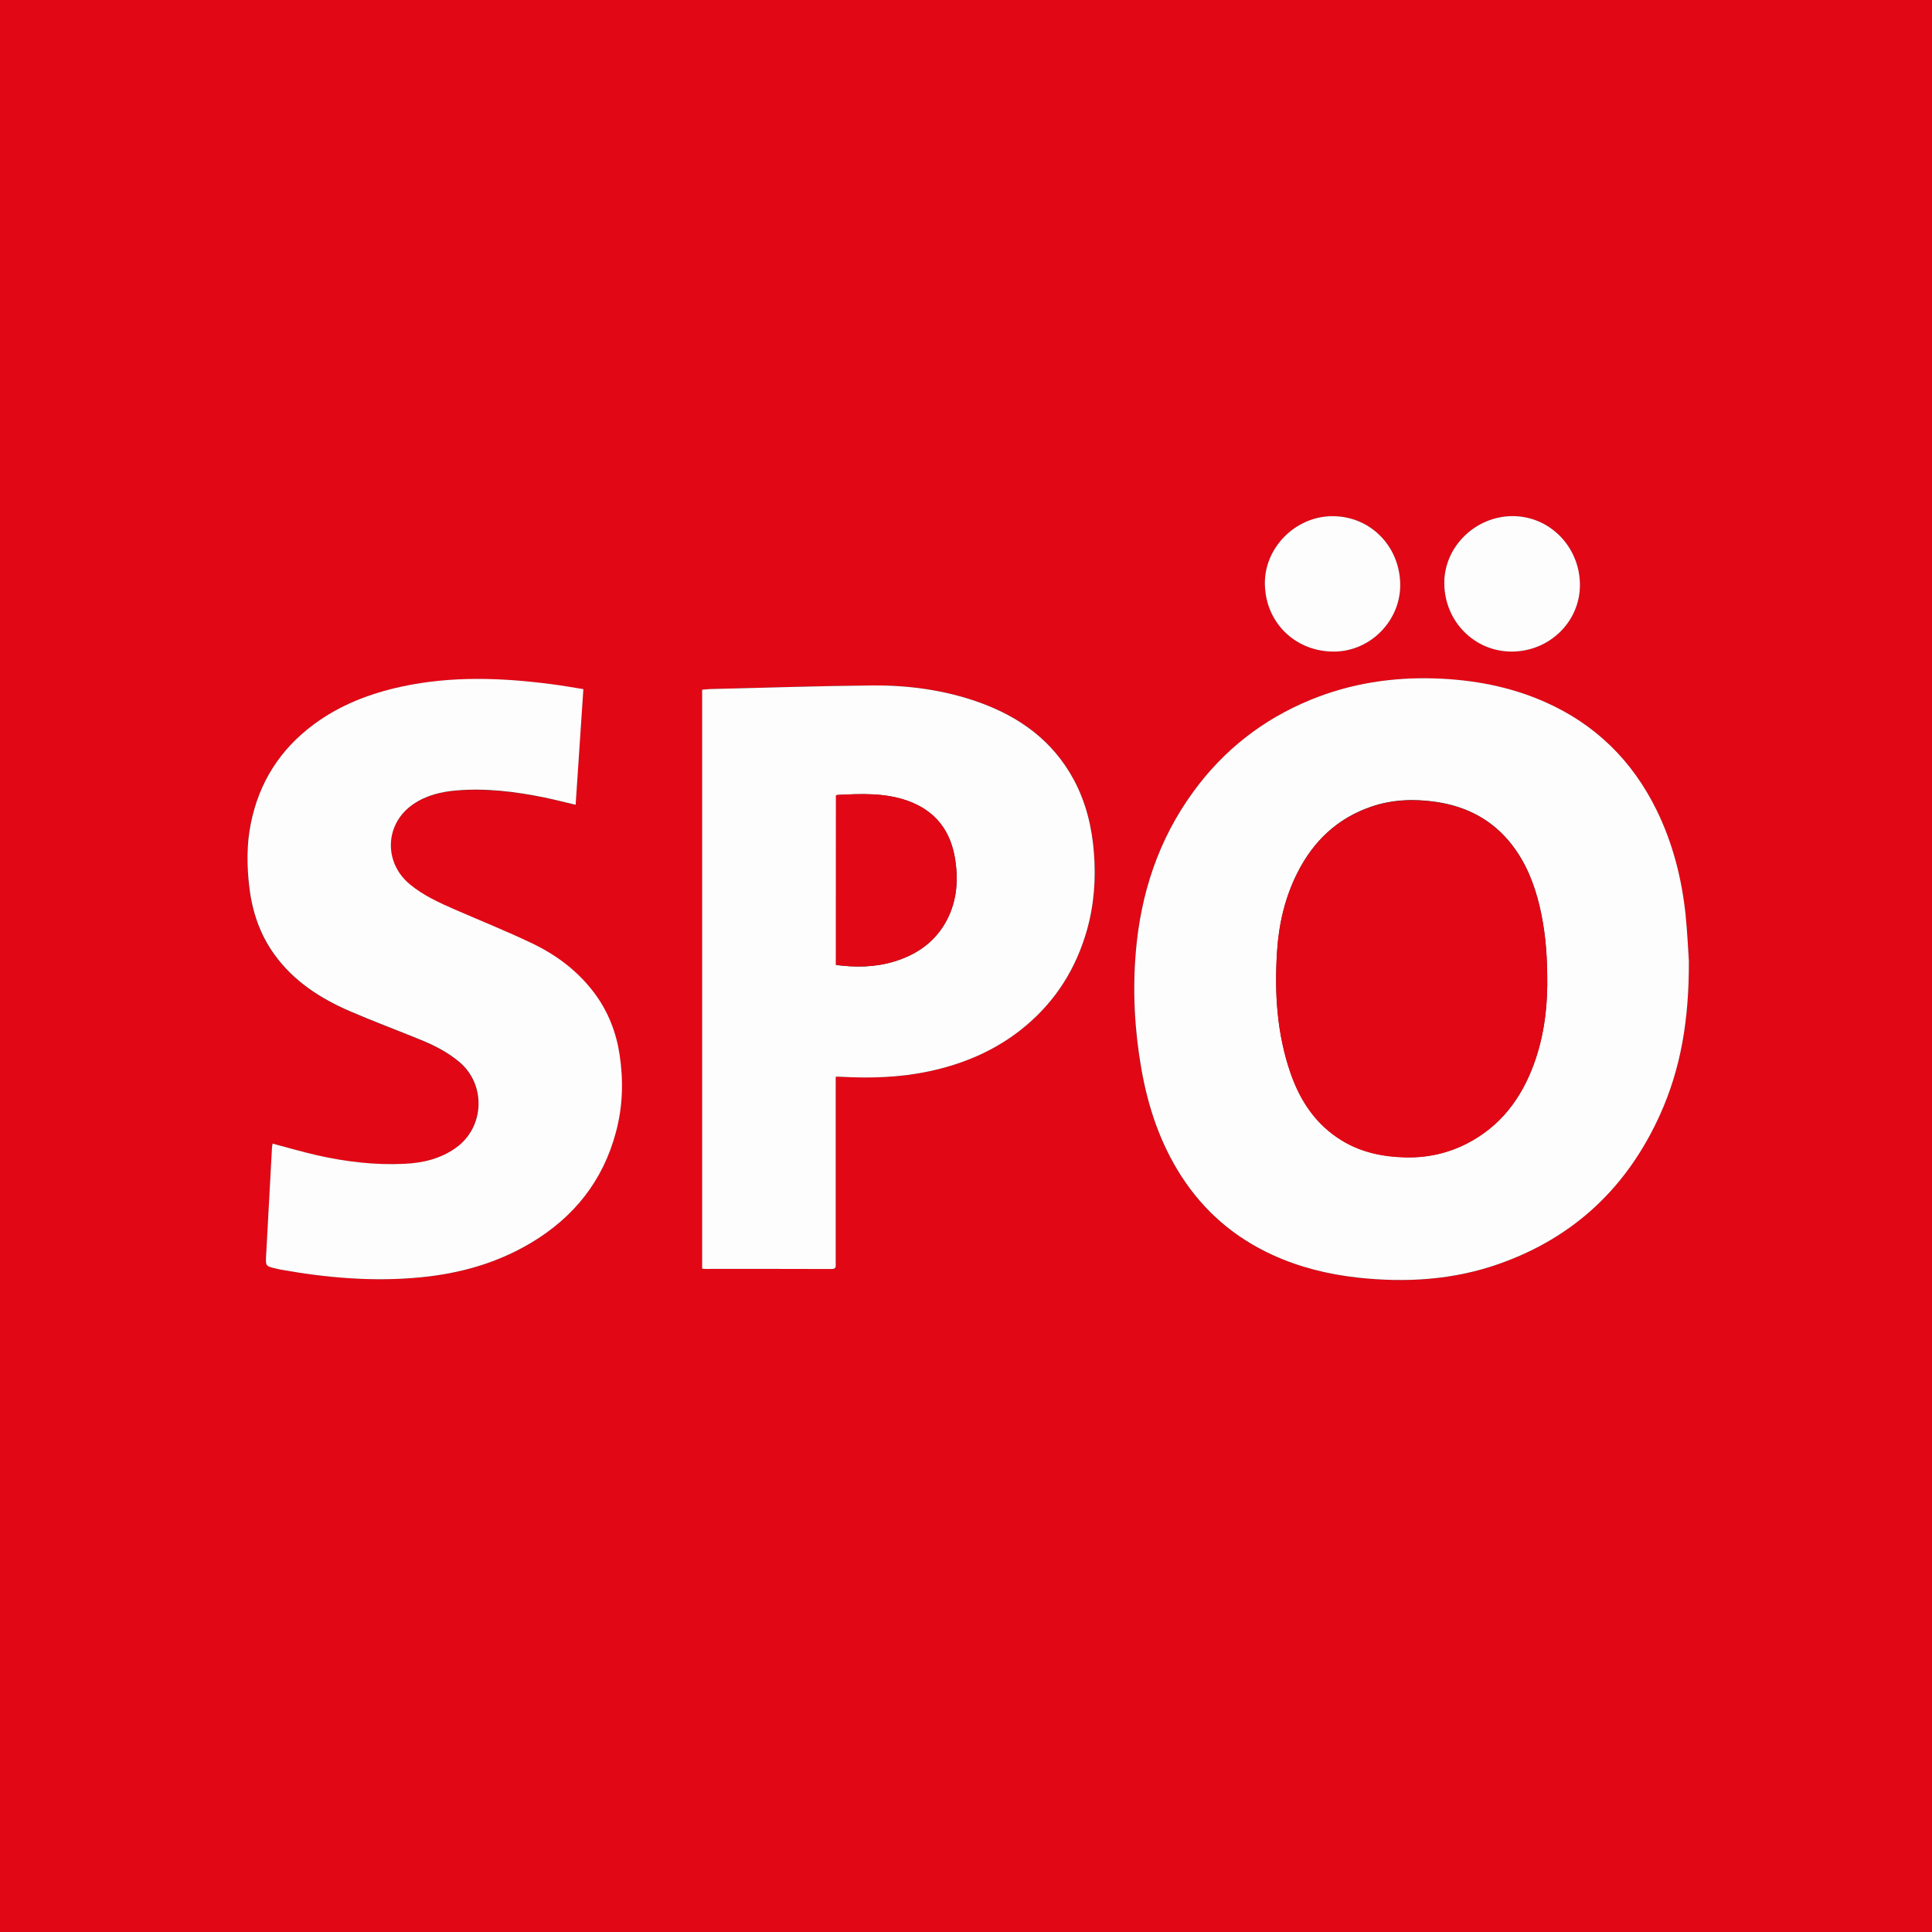
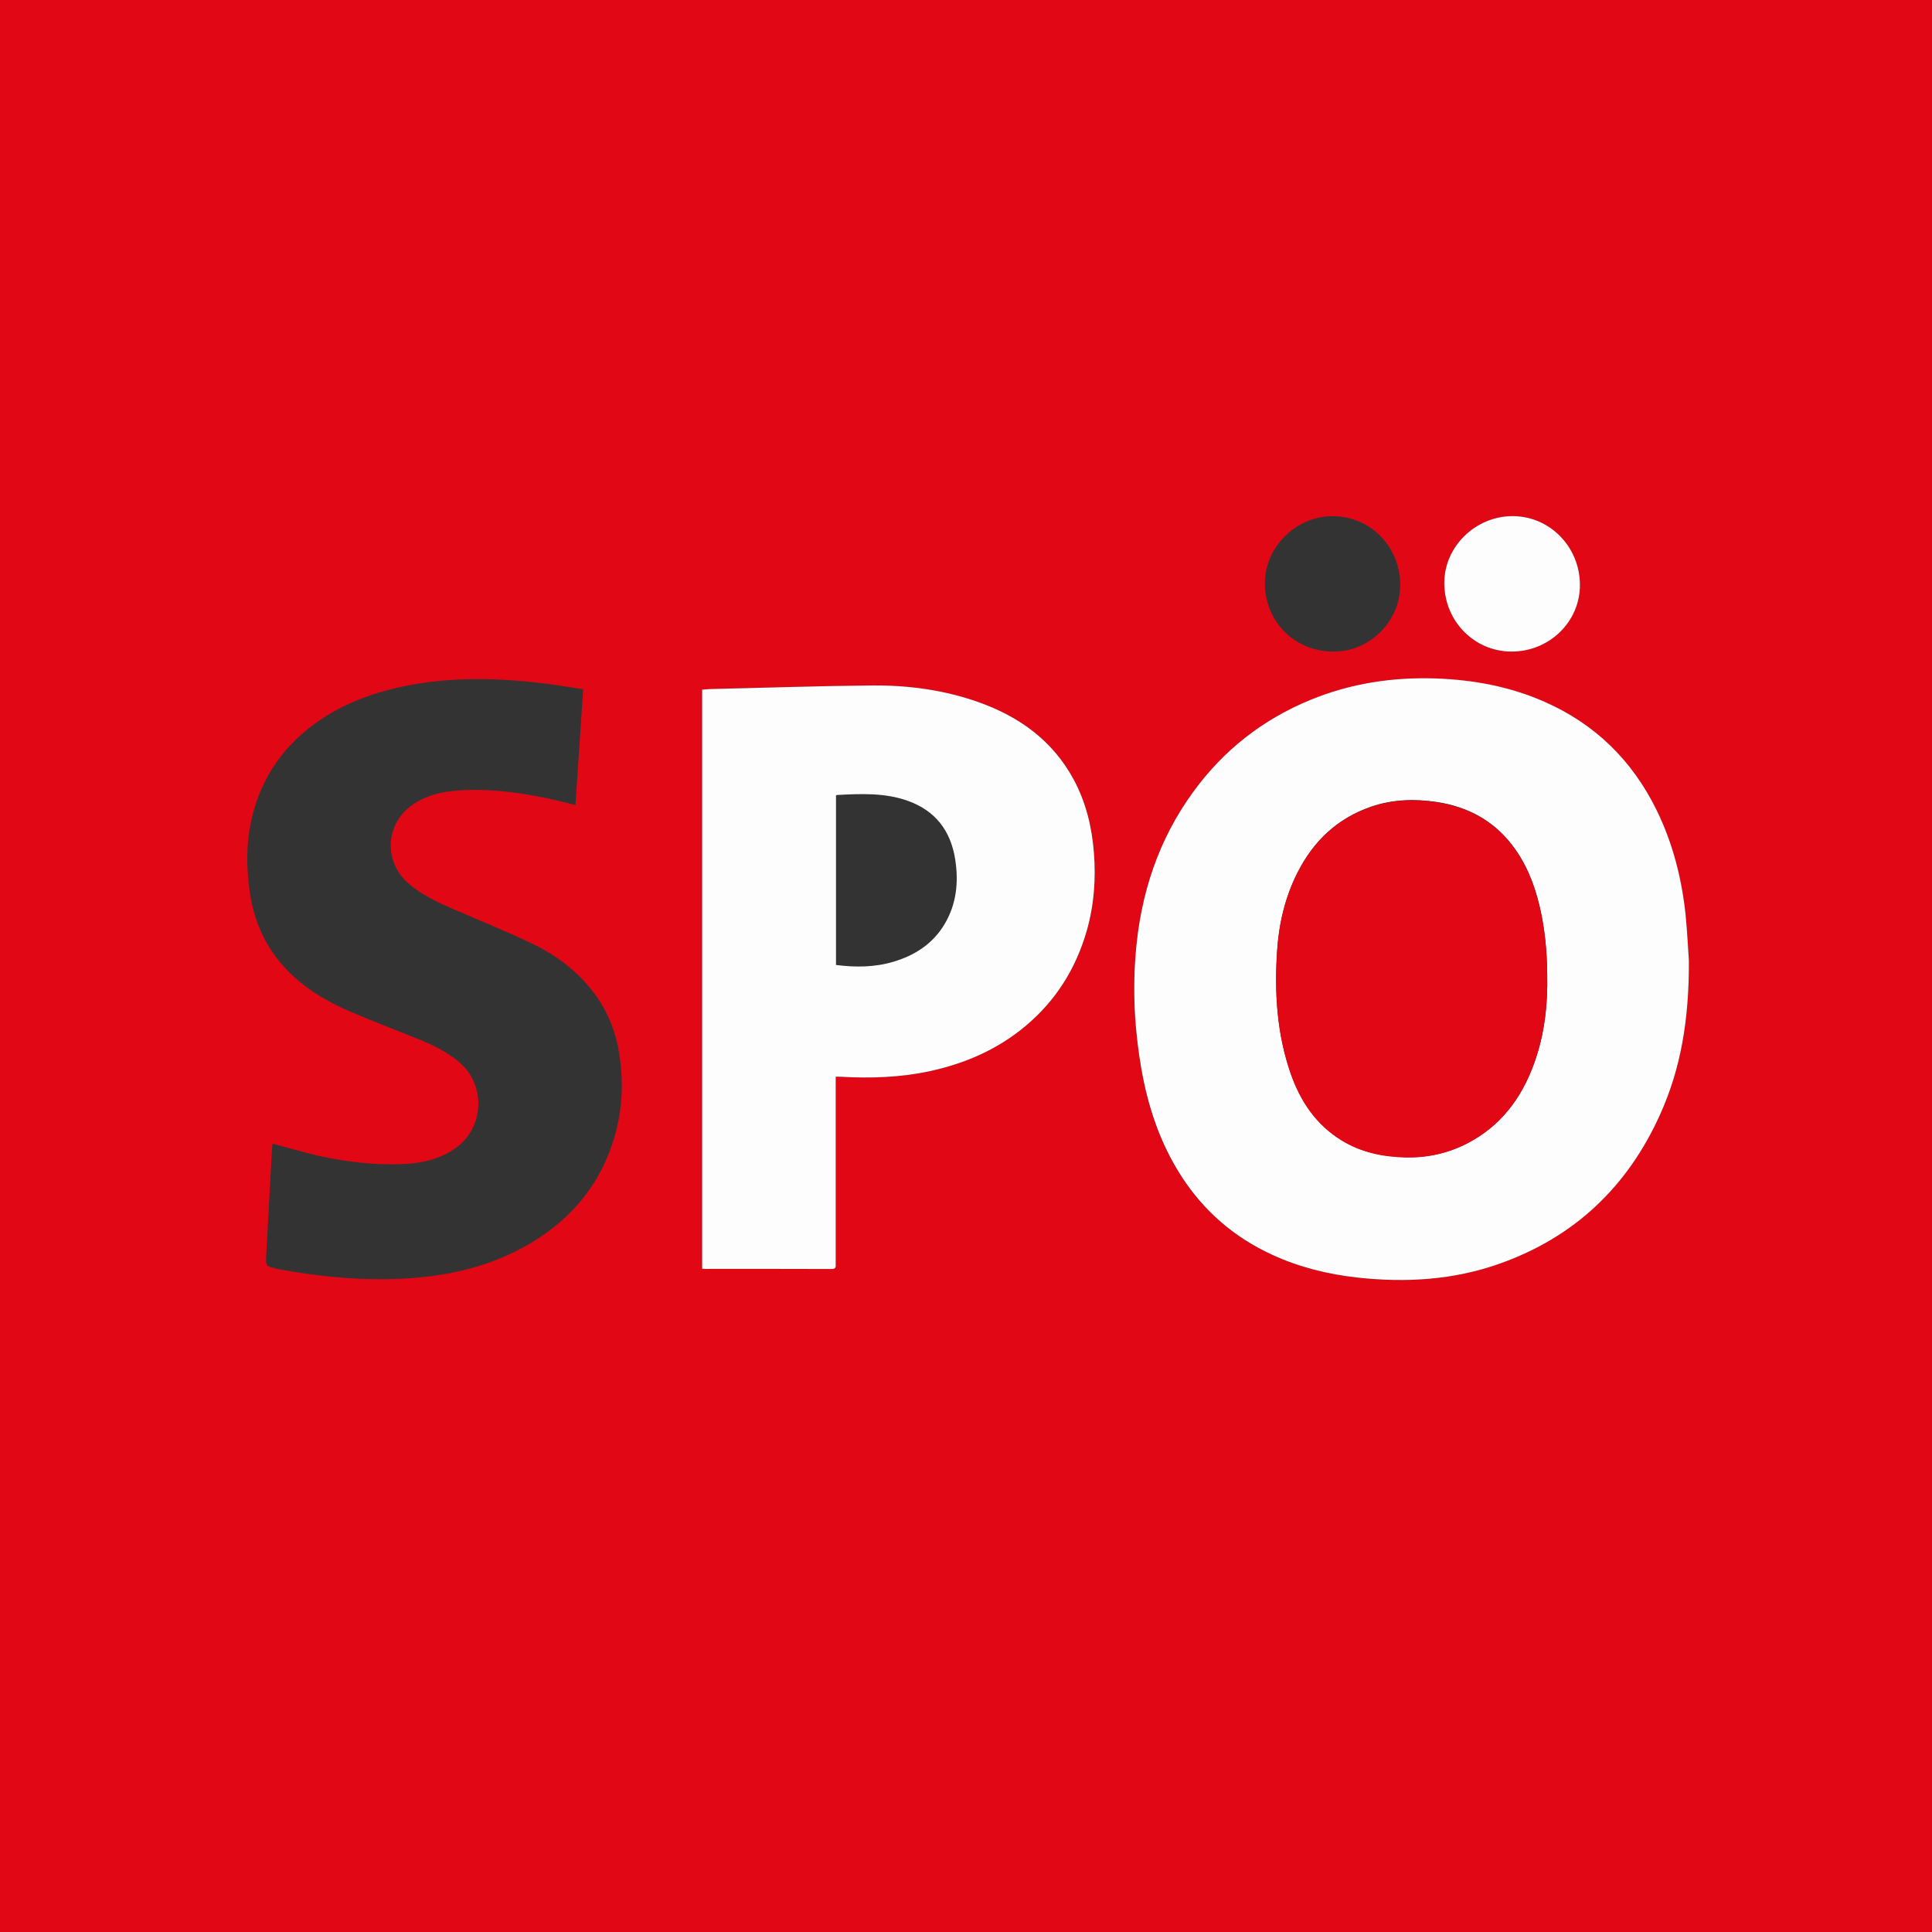
<svg xmlns="http://www.w3.org/2000/svg" version="1.1" id="Слой_1" x="0px" y="0px" viewBox="0 0 2048 2048" style="enable-background:new 0 0 2048 2048;" xml:space="preserve">
  <rect x="0" y="0" width="2048" height="2048" fill="#333333" stroke="none" />
  <style type="text/css">
	.st0{fill:#E20715;}
	.st1{fill:#FDFDFD;}
</style>
  <g>
    <path class="st0" d="M0,2048C0,1365.3,0,682.7,0,0c682.7,0,1365.3,0,2048,0c0,682.7,0,1365.3,0,2048C1365.3,2048,682.7,2048,0,2048   z M1790.3,1018.8c-0.7-10.3-1.6-29.8-3.6-49.1c-4.1-38.7-13.6-76-30.8-111c-25.7-52.5-65.1-91.2-118.8-114.7   c-36.6-16.1-75.2-23.2-115-24.7c-46.1-1.7-90.6,5.2-133.3,22.8c-50.5,20.8-91.9,53.3-124,97.4c-36.9,50.6-55.7,107.9-60.9,169.8   c-3.5,41.5-1.3,82.9,5.9,123.9c7.1,40.4,19.9,78.7,42.2,113.4c24,37.4,56.3,65.2,96.7,83.7c28.7,13.1,59,20.6,90.3,24.1   c51.2,5.6,101.5,2.6,150.4-14.7c79.5-28.1,135.7-81.7,170.2-158C1781.8,1132.9,1790.5,1081.3,1790.3,1018.8z M885.9,1141.4   c2.3,0,3.7-0.1,5.2,0c31.7,1.8,63.3,0.9,94.5-5.9c37.5-8.1,71.9-23.1,101.5-47.8c32.3-27,53.7-61.2,65.2-101.7   c7.7-27,9.6-54.4,7.4-82.2c-2.1-27.1-8.4-53.2-21.4-77.4c-22.3-41.3-57.6-66.7-100.9-82.1c-36.4-12.9-74.2-18-112.5-17.7   c-57.3,0.5-114.6,2.4-171.8,3.8c-2.9,0.1-5.8,0.5-8.7,0.7c0,204.9,0,409.3,0,613.8c1.4,0.1,2.3,0.2,3.3,0.2   c44.7,0,89.3-0.1,134,0.1c5,0,4.3-2.8,4.3-5.8c0-63.8,0-127.7,0-191.5C885.9,1145.9,885.9,1143.9,885.9,1141.4z M289,1212.3   c-0.2,1.4-0.5,2.8-0.6,4.3c-2.1,38.1-4.2,76.2-6.2,114.3c-0.6,11.3-0.5,11.3,10.8,13.9c1.5,0.3,2.9,0.8,4.4,1   c49.2,8.8,98.8,13.1,148.7,8.2c41.4-4,80.8-15,116.7-36.4c45.4-27.1,76.2-65.7,89.9-117.2c7.2-27.1,8.1-54.5,3.9-82.3   c-3.6-23.7-12-45.3-26.2-64.5c-17.5-23.7-40.5-41-66.7-53.5c-26.8-12.8-54.5-24-81.8-35.8c-16.7-7.2-33.2-14.8-47.4-26.5   c-28.5-23.4-26.8-64.7,3.6-85.3c13.8-9.3,29.5-13.1,45.7-14.4c31.3-2.5,62.2,1.2,92.8,7.4c11,2.2,21.9,5.1,33.4,7.8   c2.7-41,5.4-81.5,8.2-122.6c-11.4-1.8-22.4-3.7-33.4-5.2c-53.3-7-106.6-8.9-159.6,2.6c-33.5,7.3-65,19.4-92.8,40   c-35.6,26.4-57.9,61.3-66.7,104.9c-4.6,22.5-4.3,45.1-1.6,67.7c3.1,25.8,11.2,50,26.6,71.3c20.4,28.3,48.6,46.5,80,60.1   c24.6,10.6,49.7,20,74.5,30.1c14.8,6,29,13.2,41.4,23.6c28.6,24,27,69.1-3.2,90.9c-16.4,11.9-35.3,16.2-55,17.2   c-31.1,1.5-61.9-2.3-92.2-9C320.6,1221.1,305.1,1216.6,289,1212.3z M1531,618.1c0.1,40.4,31.8,72.6,71.4,72.6   c40,0,72.4-31.6,72.4-70.5c0-40.5-32.1-73.2-71.6-73.1C1563.8,547.3,1530.9,579.6,1531,618.1z M1484.3,619.3   c-0.6-41.1-32.6-72.7-72.9-72.1c-38.6,0.6-71,33.6-70.6,71.7c0.5,41.3,32.7,72.5,74.2,71.8C1453.2,690.1,1484.8,657.5,1484.3,619.3   z" />
    <path class="st1" d="M1790.3,1018.8c0.2,62.5-8.6,114.1-30.6,162.8c-34.5,76.4-90.7,129.9-170.2,158   c-48.8,17.3-99.2,20.3-150.4,14.7c-31.3-3.5-61.6-10.9-90.3-24.1c-40.4-18.5-72.7-46.4-96.7-83.7c-22.3-34.7-35.1-73-42.2-113.4   c-7.2-41.1-9.4-82.4-5.9-123.9c5.2-61.9,24-119.2,60.9-169.8c32.1-44.1,73.5-76.6,124-97.4c42.7-17.6,87.3-24.4,133.3-22.8   c39.8,1.4,78.4,8.6,115,24.7c53.7,23.6,93,62.2,118.8,114.7c17.2,35.1,26.7,72.4,30.8,111C1788.7,989,1789.6,1008.5,1790.3,1018.8z    M1640.1,1032.2c-0.3-24.2-2.5-48.2-8.1-71.9c-5.6-23.5-14.4-45.7-29.4-65c-20.2-26-47.3-40.3-79.6-45.2c-23.5-3.5-46.9-2.8-69.6,5   c-35.7,12.3-61,36.3-77.9,69.7c-13.3,26.2-19.8,54.3-21.7,83.5c-2.9,44.1-0.2,87.6,14.5,129.7c10.3,29.3,26.9,54.2,54,70.7   c20.9,12.8,44.1,17.5,68.2,18c22.6,0.5,44-4.2,64.2-14.5c35.8-18.2,58.1-47.9,71.5-84.9C1637.3,1096.8,1640.8,1064.8,1640.1,1032.2   z" />
    <path class="st1" d="M885.9,1141.4c0,2.5,0,4.5,0,6.5c0,63.8,0,127.7,0,191.5c0,3,0.7,5.8-4.3,5.8c-44.7-0.2-89.3-0.1-134-0.1   c-1,0-2-0.1-3.3-0.2c0-204.5,0-408.9,0-613.8c2.9-0.2,5.8-0.6,8.7-0.7c57.3-1.3,114.6-3.3,171.8-3.8c38.3-0.3,76.1,4.8,112.5,17.7   c43.3,15.4,78.6,40.8,100.9,82.1c13,24.2,19.3,50.3,21.4,77.4c2.2,27.8,0.2,55.2-7.4,82.2c-11.5,40.5-32.9,74.7-65.2,101.7   c-29.6,24.8-64,39.7-101.5,47.8c-31.2,6.7-62.7,7.7-94.5,5.9C889.6,1141.3,888.1,1141.4,885.9,1141.4z M886.2,843.3   c0,59.8,0,119.7,0,179.6c20.8,2.7,41.2,2.5,61.2-3.5c22.6-6.8,41.4-19,53.8-39.6c12.7-21.3,15.1-44.5,11.4-68.5   c-4.7-30.4-20.7-51.7-50-62.3c-24.5-8.8-49.8-7.6-75.1-6.3C887,842.7,886.7,843,886.2,843.3z" />
-     <path class="st1" d="M289,1212.3c16.2,4.3,31.7,8.8,47.4,12.4c30.3,6.8,61.1,10.5,92.2,9c19.7-0.9,38.5-5.3,55-17.2   c30.2-21.8,31.8-67,3.2-90.9c-12.4-10.4-26.6-17.6-41.4-23.6c-24.8-10.1-49.9-19.5-74.5-30.1c-31.4-13.6-59.6-31.8-80-60.1   c-15.4-21.3-23.5-45.4-26.6-71.3c-2.7-22.6-3-45.2,1.6-67.7c8.8-43.6,31.1-78.5,66.7-104.9c27.8-20.6,59.3-32.7,92.8-40   c53-11.5,106.3-9.6,159.6-2.6c11,1.4,22,3.4,33.4,5.2c-2.7,41.1-5.5,81.6-8.2,122.6c-11.5-2.7-22.4-5.5-33.4-7.8   c-30.6-6.2-61.5-10-92.8-7.4c-16.2,1.3-32,5.1-45.7,14.4c-30.5,20.6-32.1,61.9-3.6,85.3c14.2,11.7,30.7,19.2,47.4,26.5   c27.3,11.9,55,23,81.8,35.8c26.2,12.5,49.2,29.8,66.7,53.5c14.2,19.3,22.6,40.9,26.2,64.5c4.2,27.7,3.4,55.2-3.9,82.3   c-13.7,51.5-44.5,90.1-89.9,117.2C526.8,1339,487.4,1350,446,1354c-50,4.9-99.5,0.6-148.7-8.2c-1.5-0.3-2.9-0.7-4.4-1   c-11.3-2.6-11.4-2.6-10.8-13.9c2-38.1,4.1-76.2,6.2-114.3C288.4,1215.1,288.7,1213.7,289,1212.3z" />
    <path class="st1" d="M1531,618.1c-0.1-38.5,32.8-70.8,72.2-71c39.6-0.1,71.6,32.6,71.6,73.1c0,38.9-32.4,70.5-72.4,70.5   C1562.8,690.7,1531.1,658.5,1531,618.1z" />
-     <path class="st1" d="M1484.3,619.3c0.5,38.3-31.1,70.8-69.3,71.4c-41.5,0.6-73.7-30.5-74.2-71.8c-0.5-38.1,32-71.1,70.6-71.7   C1451.7,546.5,1483.7,578.2,1484.3,619.3z" />
    <path class="st0" d="M1640.1,1032.2c0.7,32.6-2.8,64.6-14,95.4c-13.4,37-35.8,66.7-71.5,84.9c-20.1,10.2-41.6,14.9-64.2,14.5   c-24.2-0.5-47.3-5.2-68.2-18c-27.1-16.6-43.7-41.4-54-70.7c-14.7-42.1-17.3-85.6-14.5-129.7c1.9-29.2,8.4-57.3,21.7-83.5   c16.9-33.3,42.2-57.4,77.9-69.7c22.7-7.8,46.1-8.6,69.6-5c32.3,4.9,59.4,19.1,79.6,45.2c15,19.3,23.8,41.4,29.4,65   C1637.6,984,1639.8,1008,1640.1,1032.2z" />
-     <path class="st0" d="M886.2,843.3c0.6-0.3,0.9-0.6,1.2-0.6c25.3-1.3,50.7-2.5,75.1,6.3c29.3,10.6,45.4,31.9,50,62.3   c3.7,24.1,1.4,47.3-11.4,68.5c-12.3,20.6-31.2,32.8-53.8,39.6c-20,6-40.4,6.2-61.2,3.5C886.2,963,886.2,903.1,886.2,843.3z" />
  </g>
</svg>